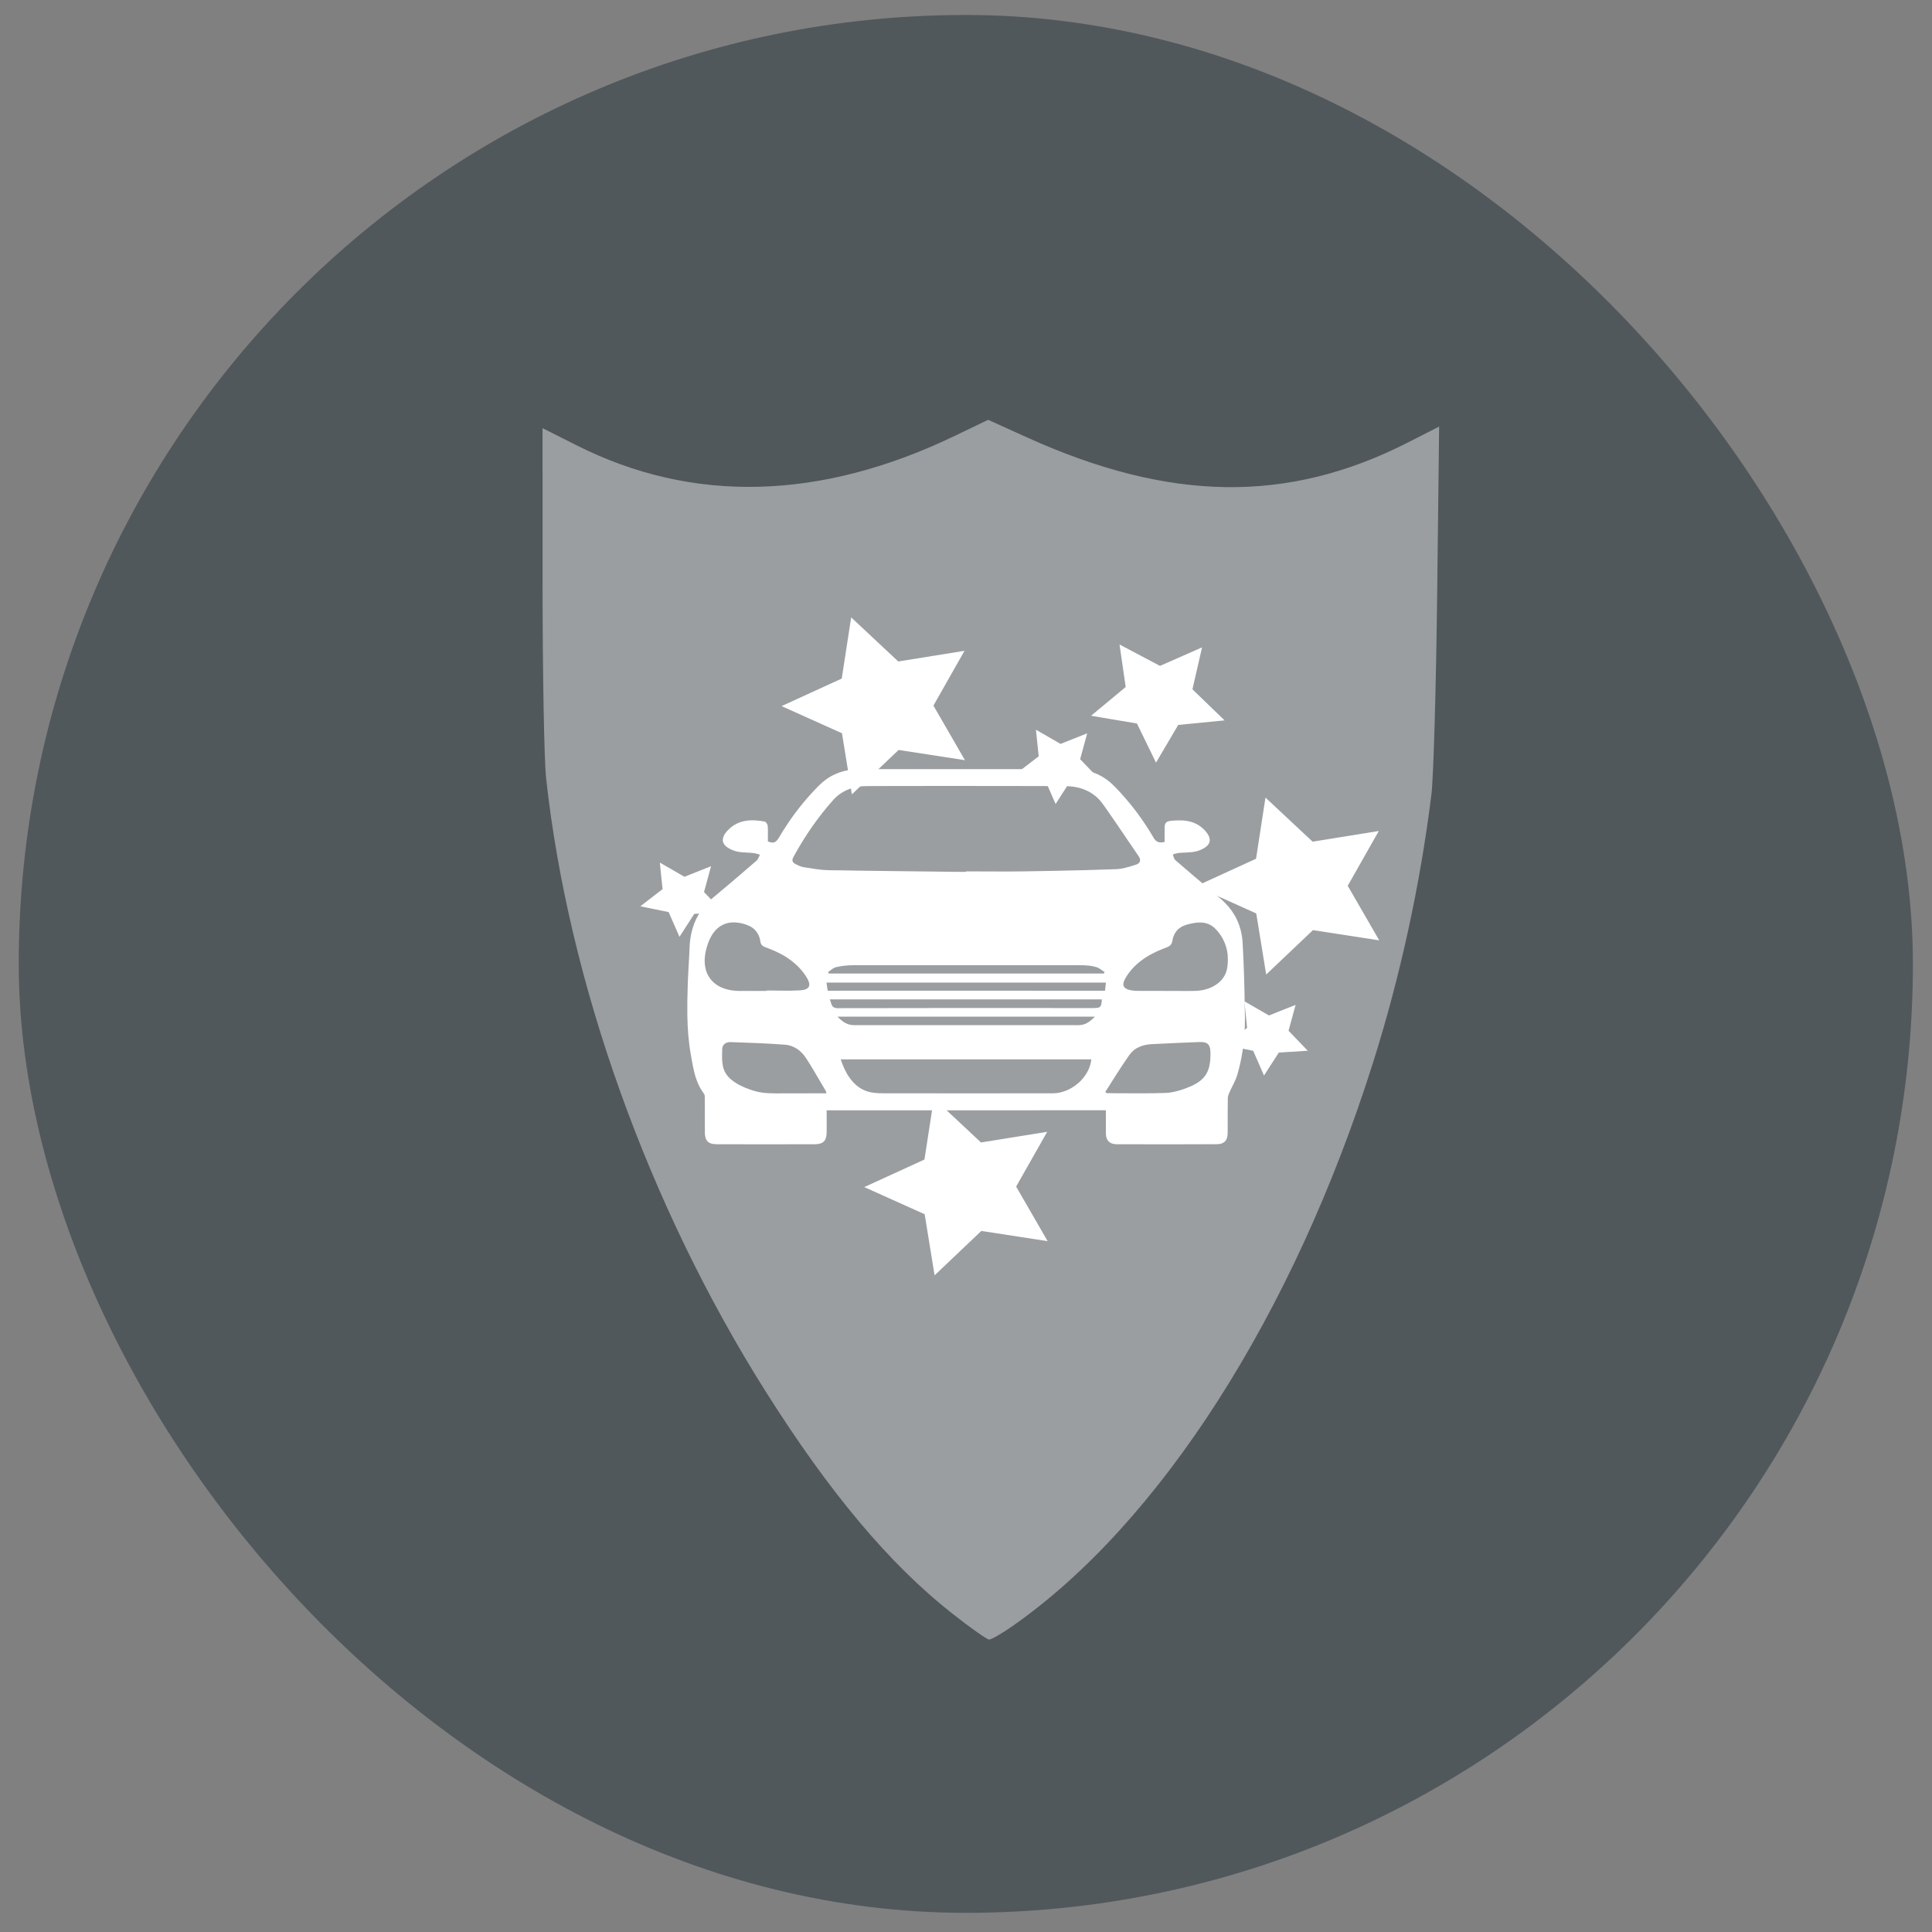
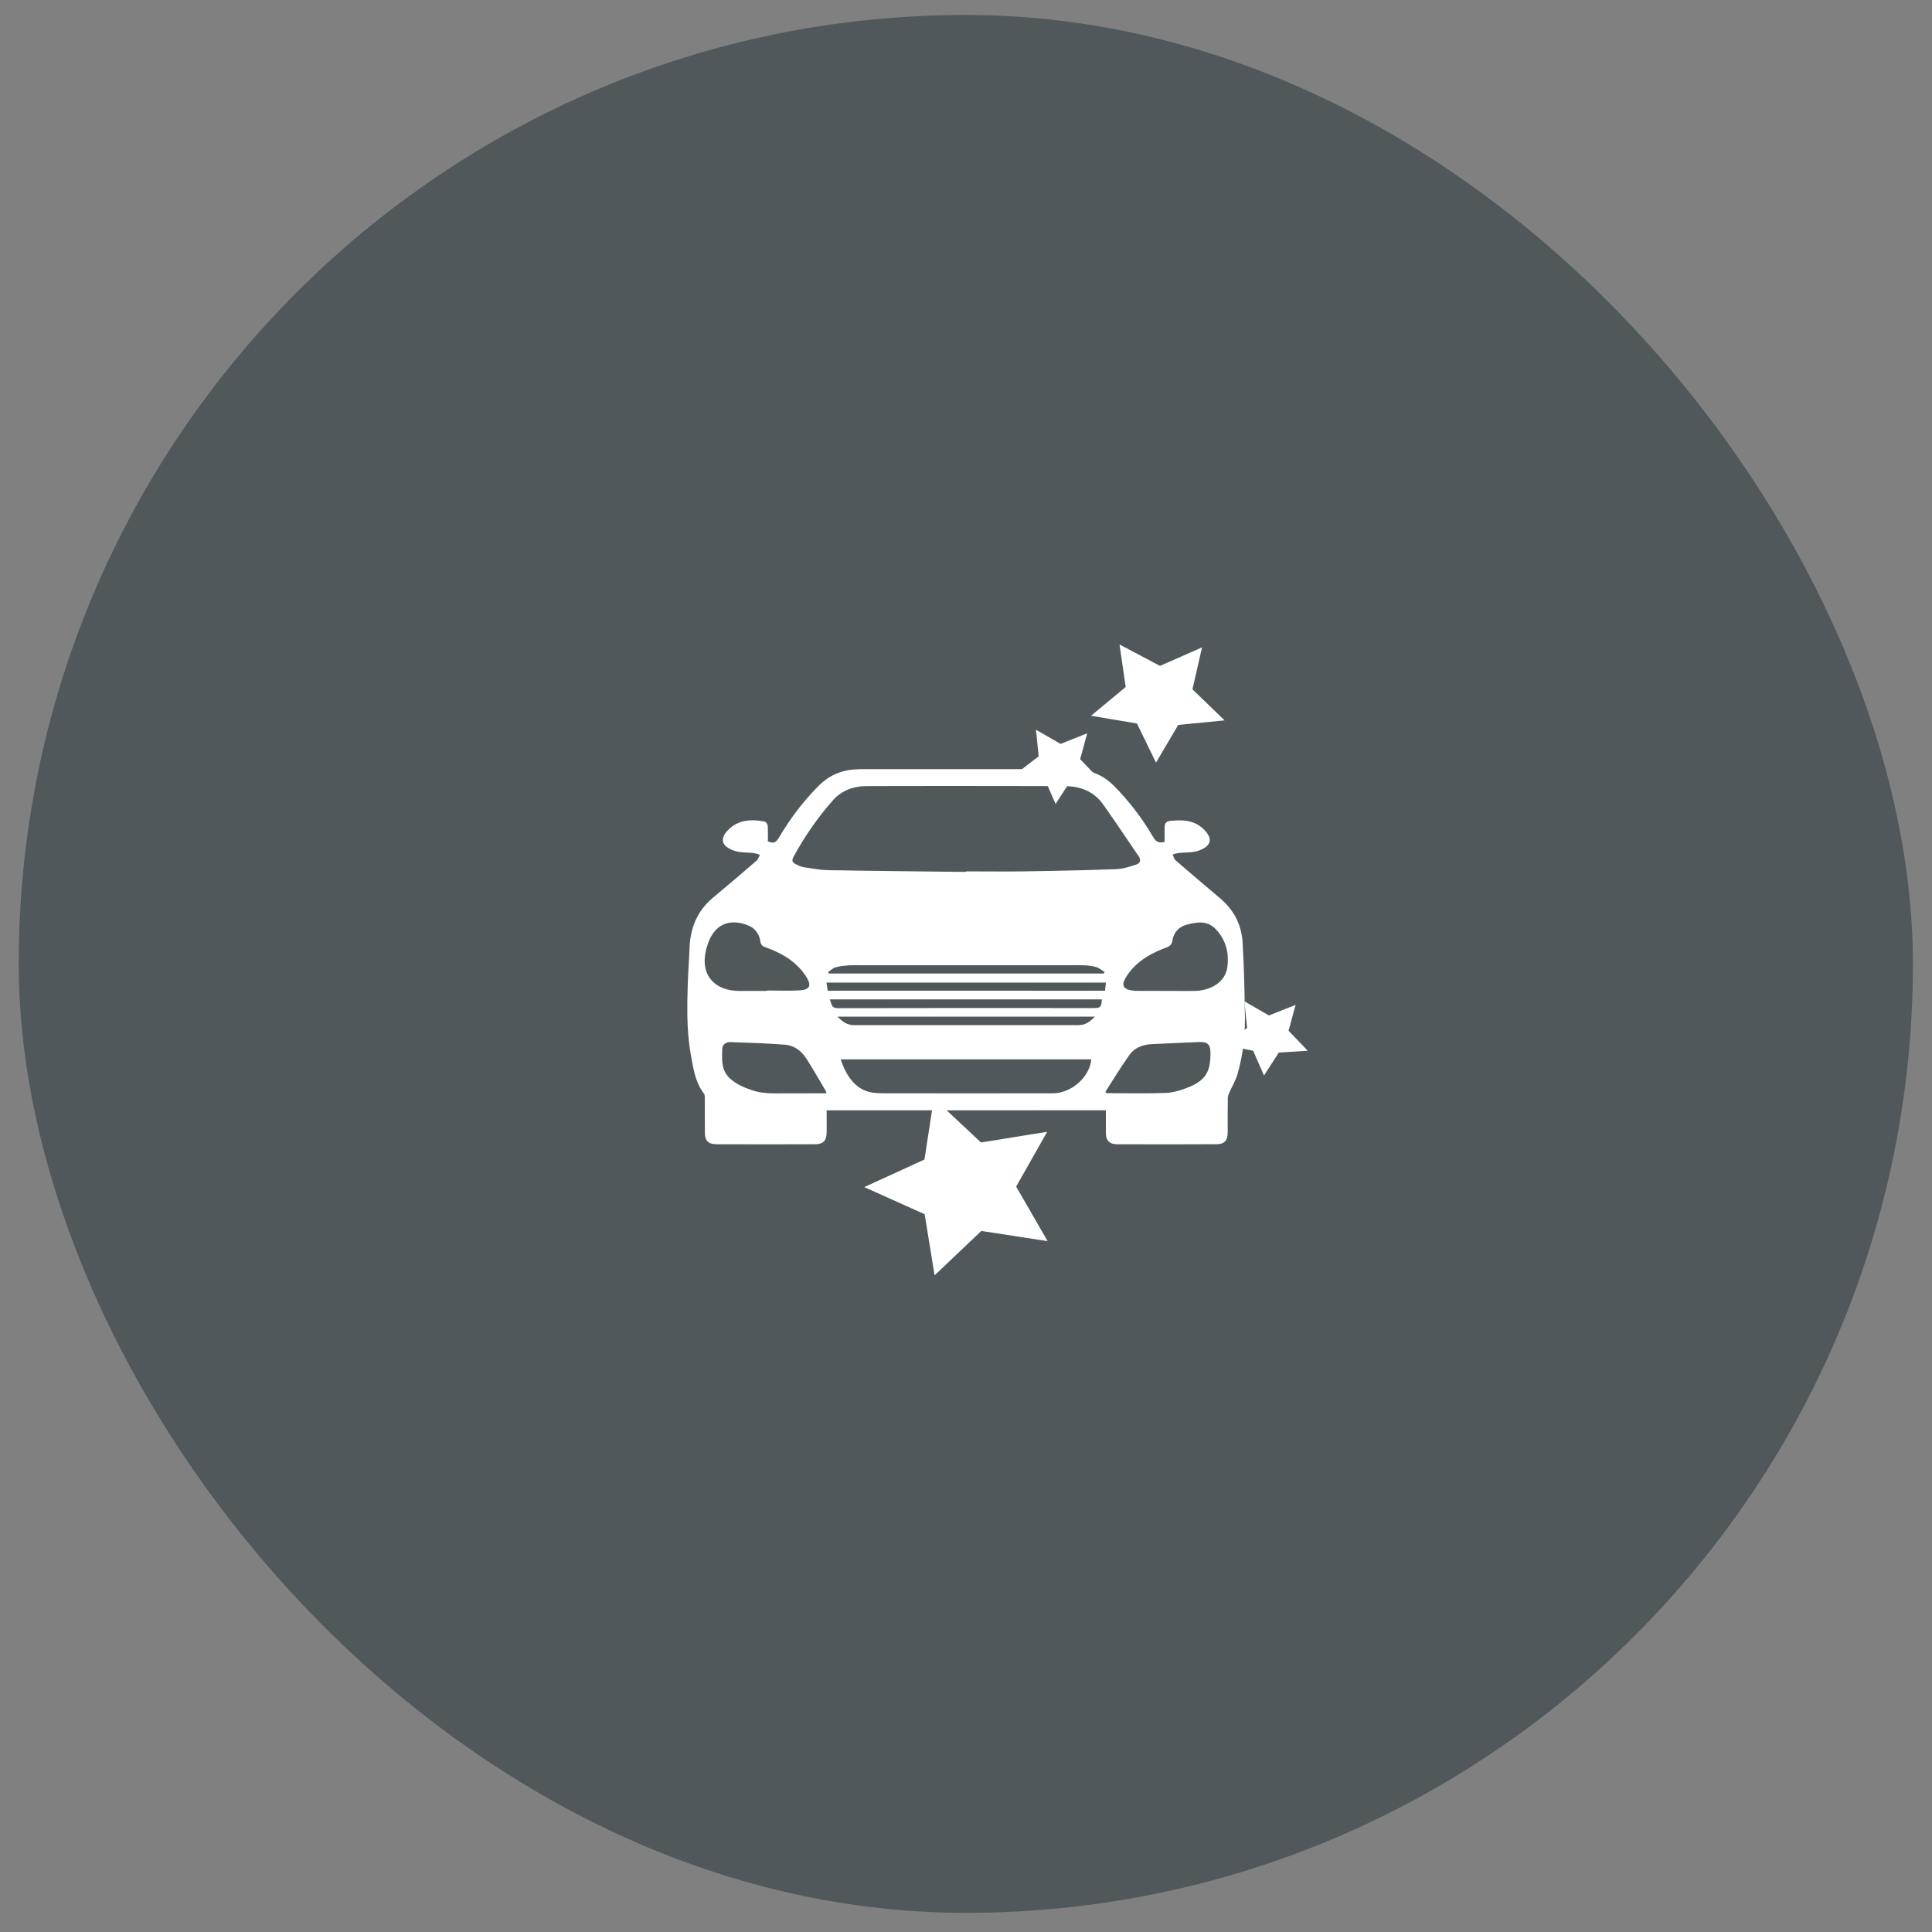
<svg xmlns="http://www.w3.org/2000/svg" xmlns:ns1="http://www.inkscape.org/namespaces/inkscape" xmlns:ns2="http://sodipodi.sourceforge.net/DTD/sodipodi-0.dtd" xmlns:xlink="http://www.w3.org/1999/xlink" width="512" height="512" viewBox="0 0 135.467 135.467" version="1.1" id="svg8" ns1:version="1.1 (c68e22c387, 2021-05-23)" ns2:docname="icon7.svg">
  <rect x="0" y="0" width="135.467" height="135.467" fill="#808080" stroke="none" />
  <defs id="defs2">
    <linearGradient ns1:collect="always" id="linearGradient1004">
      <stop style="stop-color:#b3b3b3;stop-opacity:1" offset="0" id="stop1000" />
      <stop style="stop-color:#ffffff;stop-opacity:0;" offset="1" id="stop1002" />
    </linearGradient>
    <linearGradient ns1:collect="always" id="linearGradient994">
      <stop style="stop-color:#b7b7b7;stop-opacity:1;" offset="0" id="stop990" />
      <stop style="stop-color:#b7b7b7;stop-opacity:0;" offset="1" id="stop992" />
    </linearGradient>
    <linearGradient ns1:collect="always" id="linearGradient984">
      <stop style="stop-color:#ffffff;stop-opacity:1;" offset="0" id="stop980" />
      <stop style="stop-color:#ffffff;stop-opacity:0;" offset="1" id="stop982" />
    </linearGradient>
    <linearGradient ns1:collect="always" id="linearGradient1117">
      <stop style="stop-color:#ffffff;stop-opacity:1;" offset="0" id="stop1113" />
      <stop style="stop-color:#ffffff;stop-opacity:0;" offset="1" id="stop1115" />
    </linearGradient>
    <linearGradient id="SVGID_1_" gradientUnits="userSpaceOnUse" x1="652.758" y1="1914.111" x2="652.758" y2="949.591" gradientTransform="matrix(1,0.009,-0.009,1,13.282,-6.067)">
      <stop offset="0" style="stop-color:#FFFFFF" id="stop878" />
      <stop offset="0.26" style="stop-color:#FDFDFD" id="stop880" />
      <stop offset="0.397" style="stop-color:#F5F5F5" id="stop882" />
      <stop offset="0.506" style="stop-color:#E7E7E7" id="stop884" />
      <stop offset="0.6" style="stop-color:#D4D4D4" id="stop886" />
      <stop offset="0.684" style="stop-color:#BBBBBB" id="stop888" />
      <stop offset="0.761" style="stop-color:#9C9C9C" id="stop890" />
      <stop offset="0.833" style="stop-color:#787878" id="stop892" />
      <stop offset="0.901" style="stop-color:#4E4E4E" id="stop894" />
      <stop offset="0.964" style="stop-color:#1F1F1F" id="stop896" />
      <stop offset="1" style="stop-color:#000000" id="stop898" />
    </linearGradient>
    <linearGradient ns1:collect="always" xlink:href="#linearGradient1117" id="linearGradient1119" x1="326.966" y1="1042.07" x2="389.152" y2="1911.591" gradientUnits="userSpaceOnUse" />
    <linearGradient ns1:collect="always" xlink:href="#linearGradient984" id="linearGradient986" x1="184.256" y1="1435.263" x2="125.706" y2="1592.798" gradientUnits="userSpaceOnUse" />
    <linearGradient ns1:collect="always" xlink:href="#linearGradient994" id="linearGradient996" x1="128.854" y1="1325.324" x2="215.251" y2="1472.516" gradientUnits="userSpaceOnUse" />
    <linearGradient ns1:collect="always" xlink:href="#linearGradient1004" id="linearGradient998" x1="281.093" y1="1159.547" x2="215.251" y2="1472.516" gradientUnits="userSpaceOnUse" />
  </defs>
  <ns2:namedview id="base" pagecolor="#ffffff" bordercolor="#666666" borderopacity="1.0" ns1:pageopacity="0.0" ns1:pageshadow="2" ns1:zoom="0.56398345" ns1:cx="64.718211" ns1:cy="381.21686" ns1:document-units="mm" ns1:current-layer="layer2" ns1:document-rotation="0" showgrid="true" units="px" borderlayer="true" ns1:window-width="1366" ns1:window-height="741" ns1:window-x="0" ns1:window-y="27" ns1:window-maximized="1" ns1:pagecheckerboard="0">
    <ns1:grid type="xygrid" id="grid982" />
  </ns2:namedview>
  <g ns1:groupmode="layer" id="layer1" ns1:label="Vrstva 3" ns2:insensitive="true">
    <g id="g1735" transform="translate(0.03,-0.054)" style="display:inline">
      <rect style="display:inline;fill:#50575b;fill-opacity:0.969;stroke:none;stroke-width:1.716;stroke-linecap:round;stroke-linejoin:round;stop-color:#000000" id="rect11381" width="132.815" height="133.074" x="1.283" y="1.104" rx="66.408" ry="66.537" />
    </g>
  </g>
  <g ns1:groupmode="layer" id="layer2" ns1:label="Vrstva 2" style="display:inline">
    <g id="g905" transform="matrix(0.037,0,0,0.034,44.104,37.077)" style="fill:url(#linearGradient1119);fill-opacity:1">
-       <path style="display:inline;opacity:0.421;fill:#ffffff;fill-opacity:1;stroke:none;stroke-width:52.785;stop-color:#000000" d="M 611.495,2236.126 C 493.248,2134.55 380.139,1987.95 259.288,1779.633 36.771,1396.066 -114.594,936.167 -157.037,514.69 c -3.666,-36.404 -6.69,-213.784 -6.72,-394.178 l -0.053,-327.989 64.646,35.433 c 219.958,120.561 462.021,113.839 717.248,-19.918 l 62.502,-32.756 73.42,36.169 c 270.988,133.496 494.973,136.735 722.372,10.443 l 58.853,-32.685 -3.745,348.032 c -2.059,191.417 -6.944,376.162 -10.854,410.544 -21.165,186.07 -58.996,375.185 -110.672,553.231 -150.895,519.9 -404.489,950.767 -684.391,1162.809 -19.554,14.814 -38.948,26.902 -43.097,26.863 -4.149,-0.037 -36.088,-24.591 -70.976,-54.56 z" id="path1021-3" />
      <g id="g876" style="fill:#ffffff;fill-opacity:1" transform="matrix(0.809,0,0,0.809,110.551,495.648)">
        <path d="m 406.04,0 h 496.54 c 7.28,0.79 14.66,0.4 21.88,1.73 21.07,2.9 41.2,11.74 57.83,24.95 10.91,8.41 19.8,19.01 28.87,29.28 29.72,34.65 55.67,72.52 77.54,112.58 3.08,5.54 5.67,11.84 11.11,15.52 5.26,3.82 12.27,3.07 18.2,1.49 0.04,-12.87 -0.19,-25.75 0.05,-38.63 0.11,-4.14 1.04,-8.72 4.38,-11.51 4.05,-3.37 9.63,-3.55 14.64,-4 14.34,-1.48 29.13,-1.27 42.99,3.06 16.38,5.03 30.25,16.78 39.08,31.32 4.12,6.82 6.41,15.6 2.89,23.16 -4.14,8.78 -13.02,13.94 -21.56,17.72 -11.73,5.35 -24.85,5.42 -37.46,6.26 -8.85,0.07 -17.74,1.2 -25.92,4.72 1.99,5.2 2.6,11.37 7.02,15.26 27.56,25.76 55.07,51.59 82.93,77.03 10.69,10.27 22.16,19.73 32.24,30.62 11.81,12.96 21.57,27.83 28.41,43.99 8.45,19.72 12.5,41.12 13.25,62.5 2.8,54.94 4.24,109.94 4.83,164.95 1.98,56.43 -2.81,113.4 -17.7,167.99 -3.66,12.83 -9.83,24.72 -15.19,36.88 -2.79,6.8 -6.23,13.57 -6.85,21 -0.4,28.71 -0.24,57.43 -0.27,86.15 -0.14,7.82 -0.28,16.27 -4.79,23.02 -2.94,4.61 -8.09,7.21 -13.27,8.44 -9.54,1.37 -19.19,0.47 -28.78,0.69 -11.57,0.11 -23.14,0.18 -34.7,0.16 -57.39,0.04 -114.79,0.19 -172.17,-0.08 -7.49,0.19 -15.6,0.11 -21.96,-4.41 -7.36,-5.01 -9.63,-14.52 -9.66,-22.92 -0.19,-19.76 -0.1,-39.52 -0.06,-59.27 -218.03,0.05 -436.06,-0.03 -654.09,0.04 0.21,15.45 0.03,30.9 0.09,46.35 -0.05,8.14 0.37,16.47 -1.9,24.39 -1.3,4.97 -4.37,9.55 -8.9,12.12 -5.61,3.14 -12.21,3.7 -18.52,3.7 -75.03,0.21 -150.06,0.24 -225.08,0.01 -8.02,0.11 -16.97,-0.34 -23.29,-5.93 -6.11,-5.62 -7.34,-14.45 -7.62,-22.33 0,-29.01 -0.07,-58.02 -0.17,-87.02 -0.25,-4.83 0.76,-10.32 -2.48,-14.4 -7.66,-10.93 -13.22,-23.22 -17.25,-35.92 -6.82,-21 -9.69,-42.98 -13.29,-64.69 C 2.56,693.42 0.56,660.44 0,627.5 v -34.88 c 0.28,-14.89 0.68,-29.78 0.99,-44.67 1.03,-32.34 3.28,-64.62 4.4,-96.96 1.31,-26.64 7.15,-53.32 19.3,-77.19 8.56,-16.86 20.29,-32.06 34.18,-44.88 34.76,-31.54 69.25,-63.37 103.34,-95.64 4.16,-4.11 5.24,-10.09 7.86,-15.13 -4.69,-1.35 -9.25,-3.25 -14.1,-4.02 -12.69,-1.84 -25.67,-0.99 -38.25,-3.71 -9.11,-2.14 -17.92,-6.07 -25.26,-11.92 -5.82,-4.66 -10.15,-11.86 -9.25,-19.55 0.79,-10.34 7.64,-18.96 14.58,-26.16 10.11,-10.8 23.73,-18.22 38.3,-20.83 15.03,-2.81 30.54,-1.29 45.39,1.82 3.91,1.83 5.89,6.37 6.77,10.39 0.94,13.32 0.3,26.69 0.38,40.03 4.56,1.87 9.72,4.21 14.66,2.37 4.99,-1.71 8.01,-6.41 10.54,-10.75 7.49,-13.68 15.27,-27.21 23.54,-40.44 20.49,-33.02 44.11,-64.09 70.22,-92.87 C 318.57,30.48 331.53,20.12 346.2,12.95 359.54,6.25 374.2,2.34 389.03,0.92 394.69,0.38 400.38,0.6 406.04,0 m -5.99,44.93 c -21.76,3.6 -42.22,14.82 -56.6,31.6 -37.26,45.16 -68.75,94.97 -94.86,147.35 -1.67,3.36 -3.13,7.23 -2.03,11.01 1.11,3.44 4.21,5.66 7.25,7.32 5.73,3.13 11.55,6.48 18.08,7.62 15.03,2.6 30.02,5.55 45.22,7.04 14.58,1.08 29.21,1.05 43.81,1.18 26.04,0.69 52.08,0.9 78.11,1.28 25,0.61 50,0.6 75,0.99 27.98,0.65 55.97,0.55 83.95,1.08 18.11,0.12 36.23,0.81 54.35,0.52 0.16,-0.31 0.49,-0.92 0.65,-1.23 19.02,-0.03 38.04,0.28 57.06,0.2 49.99,0.53 99.99,-0.48 149.97,-1.58 48.72,-0.95 97.43,-2.41 146.12,-4.34 14.06,-1 27.54,-5.5 40.81,-9.99 3.75,-1.24 7.77,-2.48 10.57,-5.44 2.64,-2.55 3.75,-6.52 2.86,-10.08 -1.08,-5.41 -4.73,-9.74 -7.52,-14.34 C 1029.91,178.71 1007.5,141.98 984.21,105.8 975.76,92.83 967.97,79.05 956.11,68.8 939.56,53.75 917.62,45.28 895.41,43.81 886.95,43.03 878.47,43.54 870,43.26 838,43.08 805.99,42.99 773.98,43.04 663.67,42.57 553.35,43 443.03,43.09 428.7,43.58 414.23,42.3 400.05,44.93 M 101.13,391.15 c -10.62,1.36 -20.77,6.04 -28.75,13.16 -13.24,11.86 -20.76,28.65 -25.61,45.44 -6.06,20.45 -8.78,42.67 -2.95,63.49 4.42,16.26 14.98,30.86 29.43,39.64 15.97,9.9 35.2,12.96 53.74,12.58 18.68,0.25 37.36,-0.1 56.05,0.01 1.84,0.35 3.13,-1.51 4.97,-1.15 24.76,0.08 49.54,1.24 74.28,-0.26 6.83,-0.66 14.47,-1.11 19.79,-5.99 3.41,-2.98 4.17,-7.87 3.37,-12.12 -1.45,-7.63 -5.49,-14.39 -9.48,-20.93 -11.25,-18.21 -26.67,-33.66 -44.26,-45.77 -15.69,-10.96 -33.15,-19.04 -50.86,-26.11 -5.82,-2.18 -9.34,-8 -9.84,-14.02 -1.79,-15.68 -10.24,-31.08 -24.45,-38.67 -13.87,-7.12 -29.8,-11.18 -45.43,-9.3 m 1095.88,-0.12 c -5.08,0.45 -10.16,1.08 -15.12,2.27 -9.38,2.19 -19.06,4.6 -26.87,10.51 -10.53,7.44 -16.69,19.78 -18.55,32.32 -0.68,4.67 -1.82,9.63 -5.33,13.04 -3.84,4.07 -9.39,5.54 -14.34,7.74 -19.4,8.05 -38.04,18.3 -54.24,31.76 -15.62,12.93 -28.86,28.93 -37.78,47.19 -2.91,6.37 -5.62,14.88 -0.51,20.88 6.35,6.55 16.11,7.36 24.67,8.44 14.35,0.36 28.71,0.06 43.07,0.16 27.03,-0.13 54.06,0.27 81.09,0.23 9.66,-0.32 19.39,0.24 28.97,-1.37 13.98,-2.19 27.62,-7.54 38.72,-16.41 11.83,-9.37 20.54,-22.83 23.3,-37.74 2.17,-12.26 2.55,-24.8 1.53,-37.19 -1.94,-20.49 -9.25,-40.53 -21.53,-57.1 -4.94,-6.56 -10.3,-13.06 -17.3,-17.51 -8.72,-5.75 -19.47,-7.89 -29.78,-7.22 m -846,113.22 c -8.76,1.32 -14.86,8.26 -21.54,13.4 0.64,1.14 1.28,2.28 1.91,3.43 214.77,-0.01 429.54,0.1 644.32,-0.05 0.54,-1.29 1.1,-2.57 1.67,-3.85 -6.11,-4 -11.33,-9.45 -18.23,-12.14 -19.34,-6.5 -39.99,-5.08 -60.07,-5.21 -164.68,-0.11 -329.36,-0.11 -494.05,0 -18.08,-0.25 -36.38,-0.14 -54.01,4.42 m -25.09,39.92 c 1.15,6.89 1.74,13.86 2.94,20.75 31.72,-0.25 63.45,-0.04 95.18,-0.11 184.81,0.03 369.61,-0.05 554.42,0.04 0.62,-6.91 1.23,-13.81 2.01,-20.7 C 762.29,544.25 544.1,544.19 325.92,544.17 m 7.7,42.82 c 2.39,5.35 2.9,11.41 5.82,16.53 2.27,4.09 7.13,5.84 11.6,5.86 52.99,-0.01 105.99,-0.22 158.98,-0.2 22.34,-0.14 44.71,0.33 67.04,-0.34 88.66,0.01 177.33,0.01 265.99,0 25.98,0.7 52,0.18 78,0.34 13,-0.19 26.04,0.49 39.03,-0.58 3.89,-0.21 7.63,-2.71 8.83,-6.5 1.59,-4.84 1.85,-10.01 2.01,-15.07 C 758.49,586.97 546.05,587.05 333.62,586.99 m 18.11,44.04 c 7.4,8.22 15.82,16.29 26.58,19.75 7.29,2.45 15.08,1.99 22.65,1.83 167.36,0 334.71,-0.01 502.07,0 8.85,0.08 18.04,0.91 26.52,-2.21 10.15,-3.71 18.08,-11.47 25.14,-19.37 -200.99,-0.04 -401.97,-0.04 -602.96,0 M 85.42,702.45 c -2.82,3.53 -3.66,8.14 -3.75,12.54 -0.34,16.09 -1.26,32.55 3.17,48.22 3.06,10.85 9.48,20.58 17.84,28.09 12.45,11.28 27.54,19.27 43.22,25.08 9.01,3.65 18.36,6.49 27.98,7.98 23.19,3.79 46.75,1.6 70.12,2.14 27.34,-0.05 54.69,0.11 82.03,-0.08 -0.84,-2.36 -1.04,-4.93 -2.3,-7.11 -13.41,-24.36 -26.16,-49.09 -40.09,-73.16 -5.06,-8.62 -9.97,-17.51 -17.09,-24.65 -9.98,-10.66 -23.75,-18.04 -38.44,-19.07 -42.3,-3.41 -84.71,-5.14 -127.12,-6.59 -5.83,-0.37 -11.93,1.94 -15.57,6.61 m 1005.54,-1.51 c -18.01,0.28 -36.93,6.02 -49.32,19.68 -4.58,5.02 -7.93,10.99 -11.65,16.64 -17.85,28.06 -34.15,57.06 -50.97,85.74 1.76,1.4 3.37,3.83 5.98,3.11 5.35,-0.55 10.7,0.29 16.07,0.13 31.99,-0.03 63.99,0.48 95.98,-0.1 11.3,-0.85 22.72,0.16 33.94,-1.71 12.95,-1.99 25.42,-6.24 37.53,-11.13 16.27,-6.6 32.63,-15.33 43.16,-29.85 11.52,-15.96 13.46,-36.37 13.73,-55.46 -0.18,-8.61 0.43,-18.15 -4.73,-25.56 -4.74,-6.32 -13.42,-6.95 -20.68,-6.8 -36.37,1.43 -72.7,3.44 -109.04,5.31 M 359.3,739.87 c 4.81,15.96 11,31.65 20.02,45.74 8.92,14.07 21.03,26.67 36.41,33.57 13.46,6.36 28.62,7.01 43.25,7.21 128.35,0.06 256.71,0.24 385.07,0.02 9.36,0 18.84,0.45 28.02,-1.86 19.85,-4.51 37.58,-16.33 50.83,-31.61 12.77,-14.86 21.71,-33.45 23.41,-53.09 -195.67,0.11 -391.34,0.06 -587.01,0.02 z" id="path854" style="fill:#ffffff;fill-opacity:1" />
      </g>
      <path ns2:type="star" style="display:inline;fill:#ffffff;fill-opacity:1;stroke:#ffffff;stroke-width:48.37;stop-color:#000000" id="path1353" ns2:sides="5" ns2:cx="814.70734" ns2:cy="484.94016" ns2:r1="28.177593" ns2:r2="14.088797" ns2:arg1="0.38979389" ns2:arg2="1.0181124" ns1:flatsided="false" ns1:rounded="0" ns1:randomized="0" ns1:transform-center-x="0.03542849" ns1:transform-center-y="0.11077522" d="m 840.771,495.648 -18.668,1.284 -9.525,16.106 -6.99,-17.357 -18.261,-4.082 14.348,-12.011 -1.761,-18.629 15.857,9.934 17.173,-7.431 -4.548,18.151 z" />
      <path ns2:type="star" style="display:inline;fill:#ffffff;fill-opacity:1;stroke:#ffffff;stroke-width:48.37;stop-color:#000000" id="path1355" ns2:sides="5" ns2:cx="1003.7249" ns2:cy="349.23709" ns2:r1="78.466568" ns2:r2="39.233284" ns2:arg1="0.35189688" ns2:arg2="0.98021541" ns1:flatsided="false" ns1:rounded="0" ns1:randomized="0" ns1:transform-center-x="0.049258085" ns1:transform-center-y="0.35632939" d="m 1077.383,376.283 -51.811,5.542 -24.807,45.823 -21.281,-47.563 -51.246,-9.433 38.659,-34.938 -6.865,-51.653 45.174,25.97 47.004,-22.49 -10.74,50.988 z" />
-       <path ns2:type="star" style="display:inline;fill:#ffffff;fill-opacity:1;stroke:#ffffff;stroke-width:48.37;stop-color:#000000" id="path1357" ns2:sides="5" ns2:cx="480.98016" ns2:cy="364.99103" ns2:r1="137.21915" ns2:r2="68.609566" ns2:arg1="-0.63195634" ns2:arg2="-0.0036378096" ns1:flatsided="false" ns1:rounded="0" ns1:randomized="0" ns1:transform-center-x="0.69766411" ns1:transform-center-y="0.0083039121" d="m 591.699,283.932 -42.109,80.809 42.696,80.501 -89.867,-15.077 -63.367,65.483 -13.431,-90.127 -81.859,-40.03 81.566,-40.625 12.775,-90.223 63.842,65.02 z" />
      <path ns2:type="star" style="display:inline;fill:#ffffff;fill-opacity:1;stroke:#ffffff;stroke-width:48.37;stop-color:#000000" id="path1357-3" ns2:sides="5" ns2:cx="637.7215" ns2:cy="1356.9115" ns2:r1="137.21915" ns2:r2="68.609566" ns2:arg1="-0.63195634" ns2:arg2="-0.0036378096" ns1:flatsided="false" ns1:rounded="0" ns1:randomized="0" ns1:transform-center-x="0.69766411" ns1:transform-center-y="0.0083039121" d="m 748.44,1275.853 -42.109,80.809 42.696,80.501 -89.867,-15.077 -63.367,65.483 -13.431,-90.127 -81.859,-40.03 81.566,-40.625 12.775,-90.222 63.842,65.02 z" />
-       <path ns2:type="star" style="display:inline;fill:#ffffff;fill-opacity:1;stroke:#ffffff;stroke-width:48.37;stop-color:#000000" id="path1357-6" ns2:sides="5" ns2:cx="1266.1067" ns2:cy="736.58209" ns2:r1="137.21915" ns2:r2="68.609566" ns2:arg1="-0.63195634" ns2:arg2="-0.0036378096" ns1:flatsided="false" ns1:rounded="0" ns1:randomized="0" ns1:transform-center-x="0.69766411" ns1:transform-center-y="0.0083039121" d="m 1376.825,655.523 -42.109,80.809 42.696,80.501 -89.867,-15.077 -63.367,65.483 -13.431,-90.127 -81.859,-40.03 81.566,-40.625 12.775,-90.223 63.842,65.02 z" />
      <path ns2:type="star" style="display:inline;fill:#ffffff;fill-opacity:1;stroke:#ffffff;stroke-width:48.37;stop-color:#000000" id="path1353-7" ns2:sides="5" ns2:cx="1209.6432" ns2:cy="1044.9434" ns2:r1="28.177593" ns2:r2="14.088797" ns2:arg1="0.38979389" ns2:arg2="1.0181124" ns1:flatsided="false" ns1:rounded="0" ns1:randomized="0" ns1:transform-center-x="0.03542849" ns1:transform-center-y="0.11077522" d="m 1235.707,1055.651 -18.668,1.284 -9.525,16.106 -6.99,-17.357 -18.261,-4.082 14.348,-12.011 -1.76,-18.629 15.857,9.934 17.173,-7.431 -4.548,18.151 z" />
-       <path ns2:type="star" style="display:inline;fill:#ffffff;fill-opacity:1;stroke:#ffffff;stroke-width:48.37;stop-color:#000000" id="path1353-5" ns2:sides="5" ns2:cx="101.91263" ns2:cy="758.94739" ns2:r1="28.177593" ns2:r2="14.088797" ns2:arg1="0.38979389" ns2:arg2="1.0181124" ns1:flatsided="false" ns1:rounded="0" ns1:randomized="0" ns1:transform-center-x="0.03542849" ns1:transform-center-y="0.11077522" d="m 127.977,769.655 -18.668,1.284 -9.525,16.106 -6.99,-17.357 -18.261,-4.082 14.348,-12.011 -1.761,-18.629 15.857,9.934 17.173,-7.431 -4.548,18.151 z" />
    </g>
  </g>
</svg>